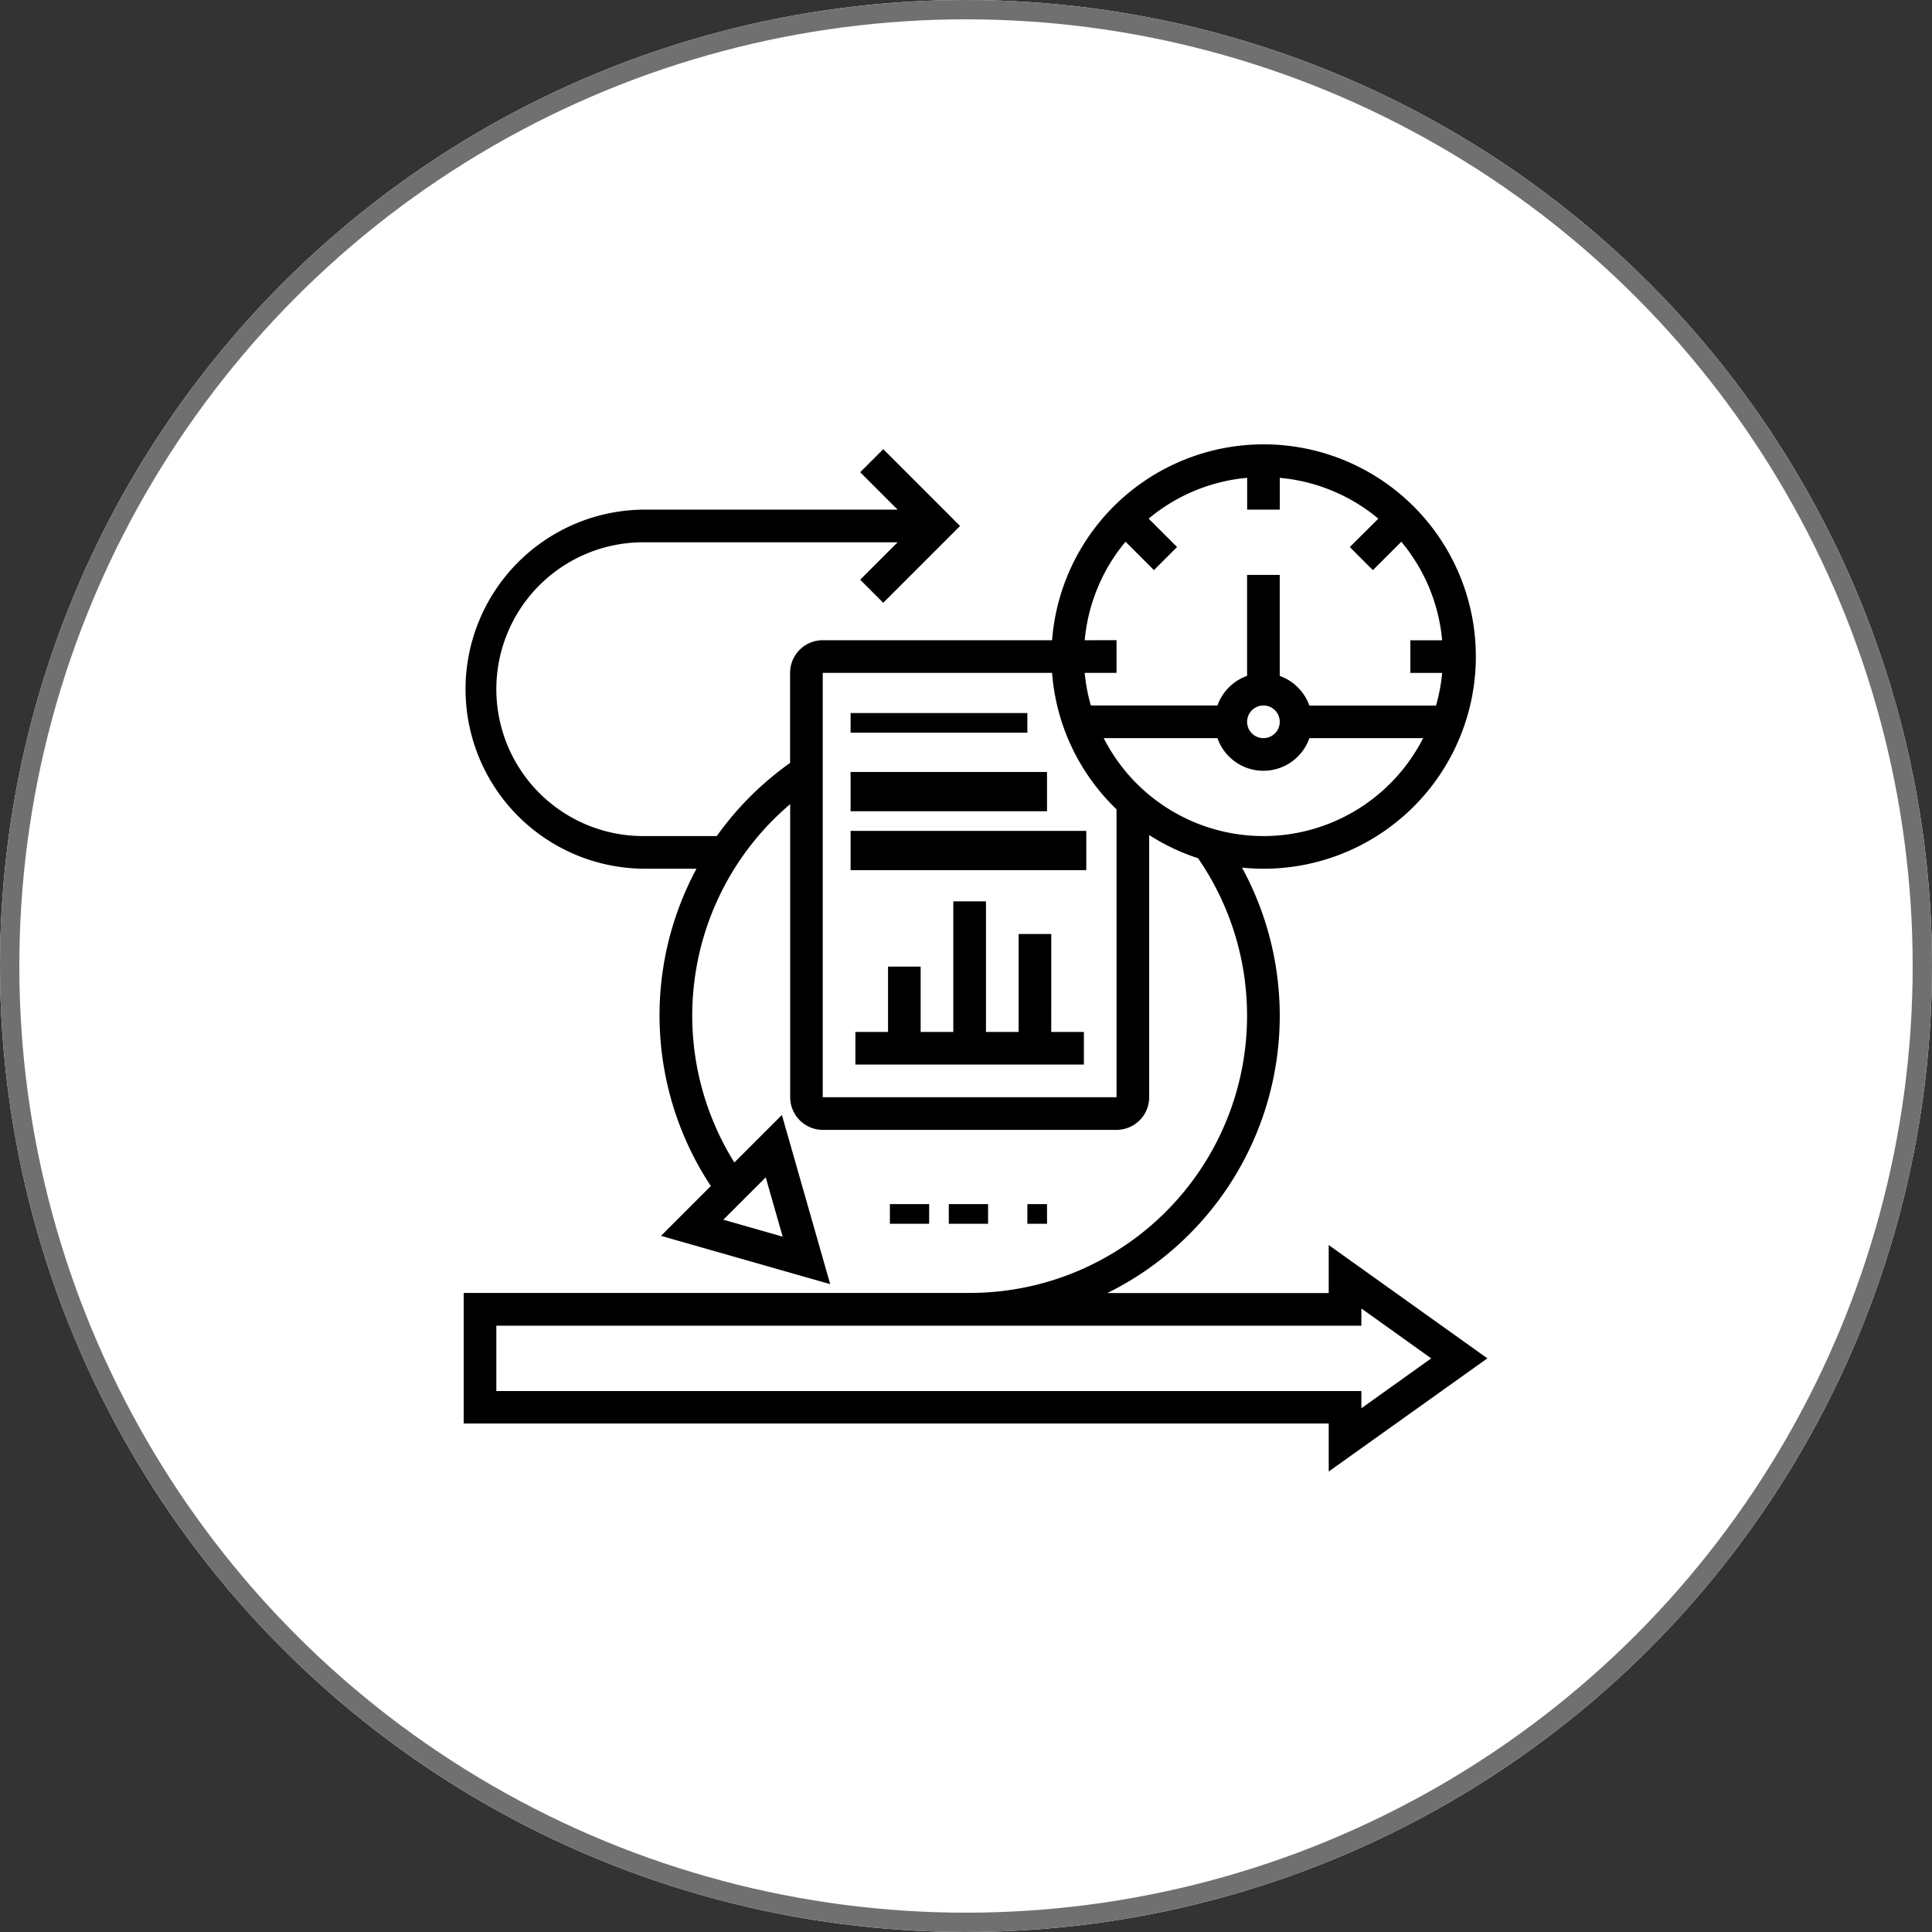
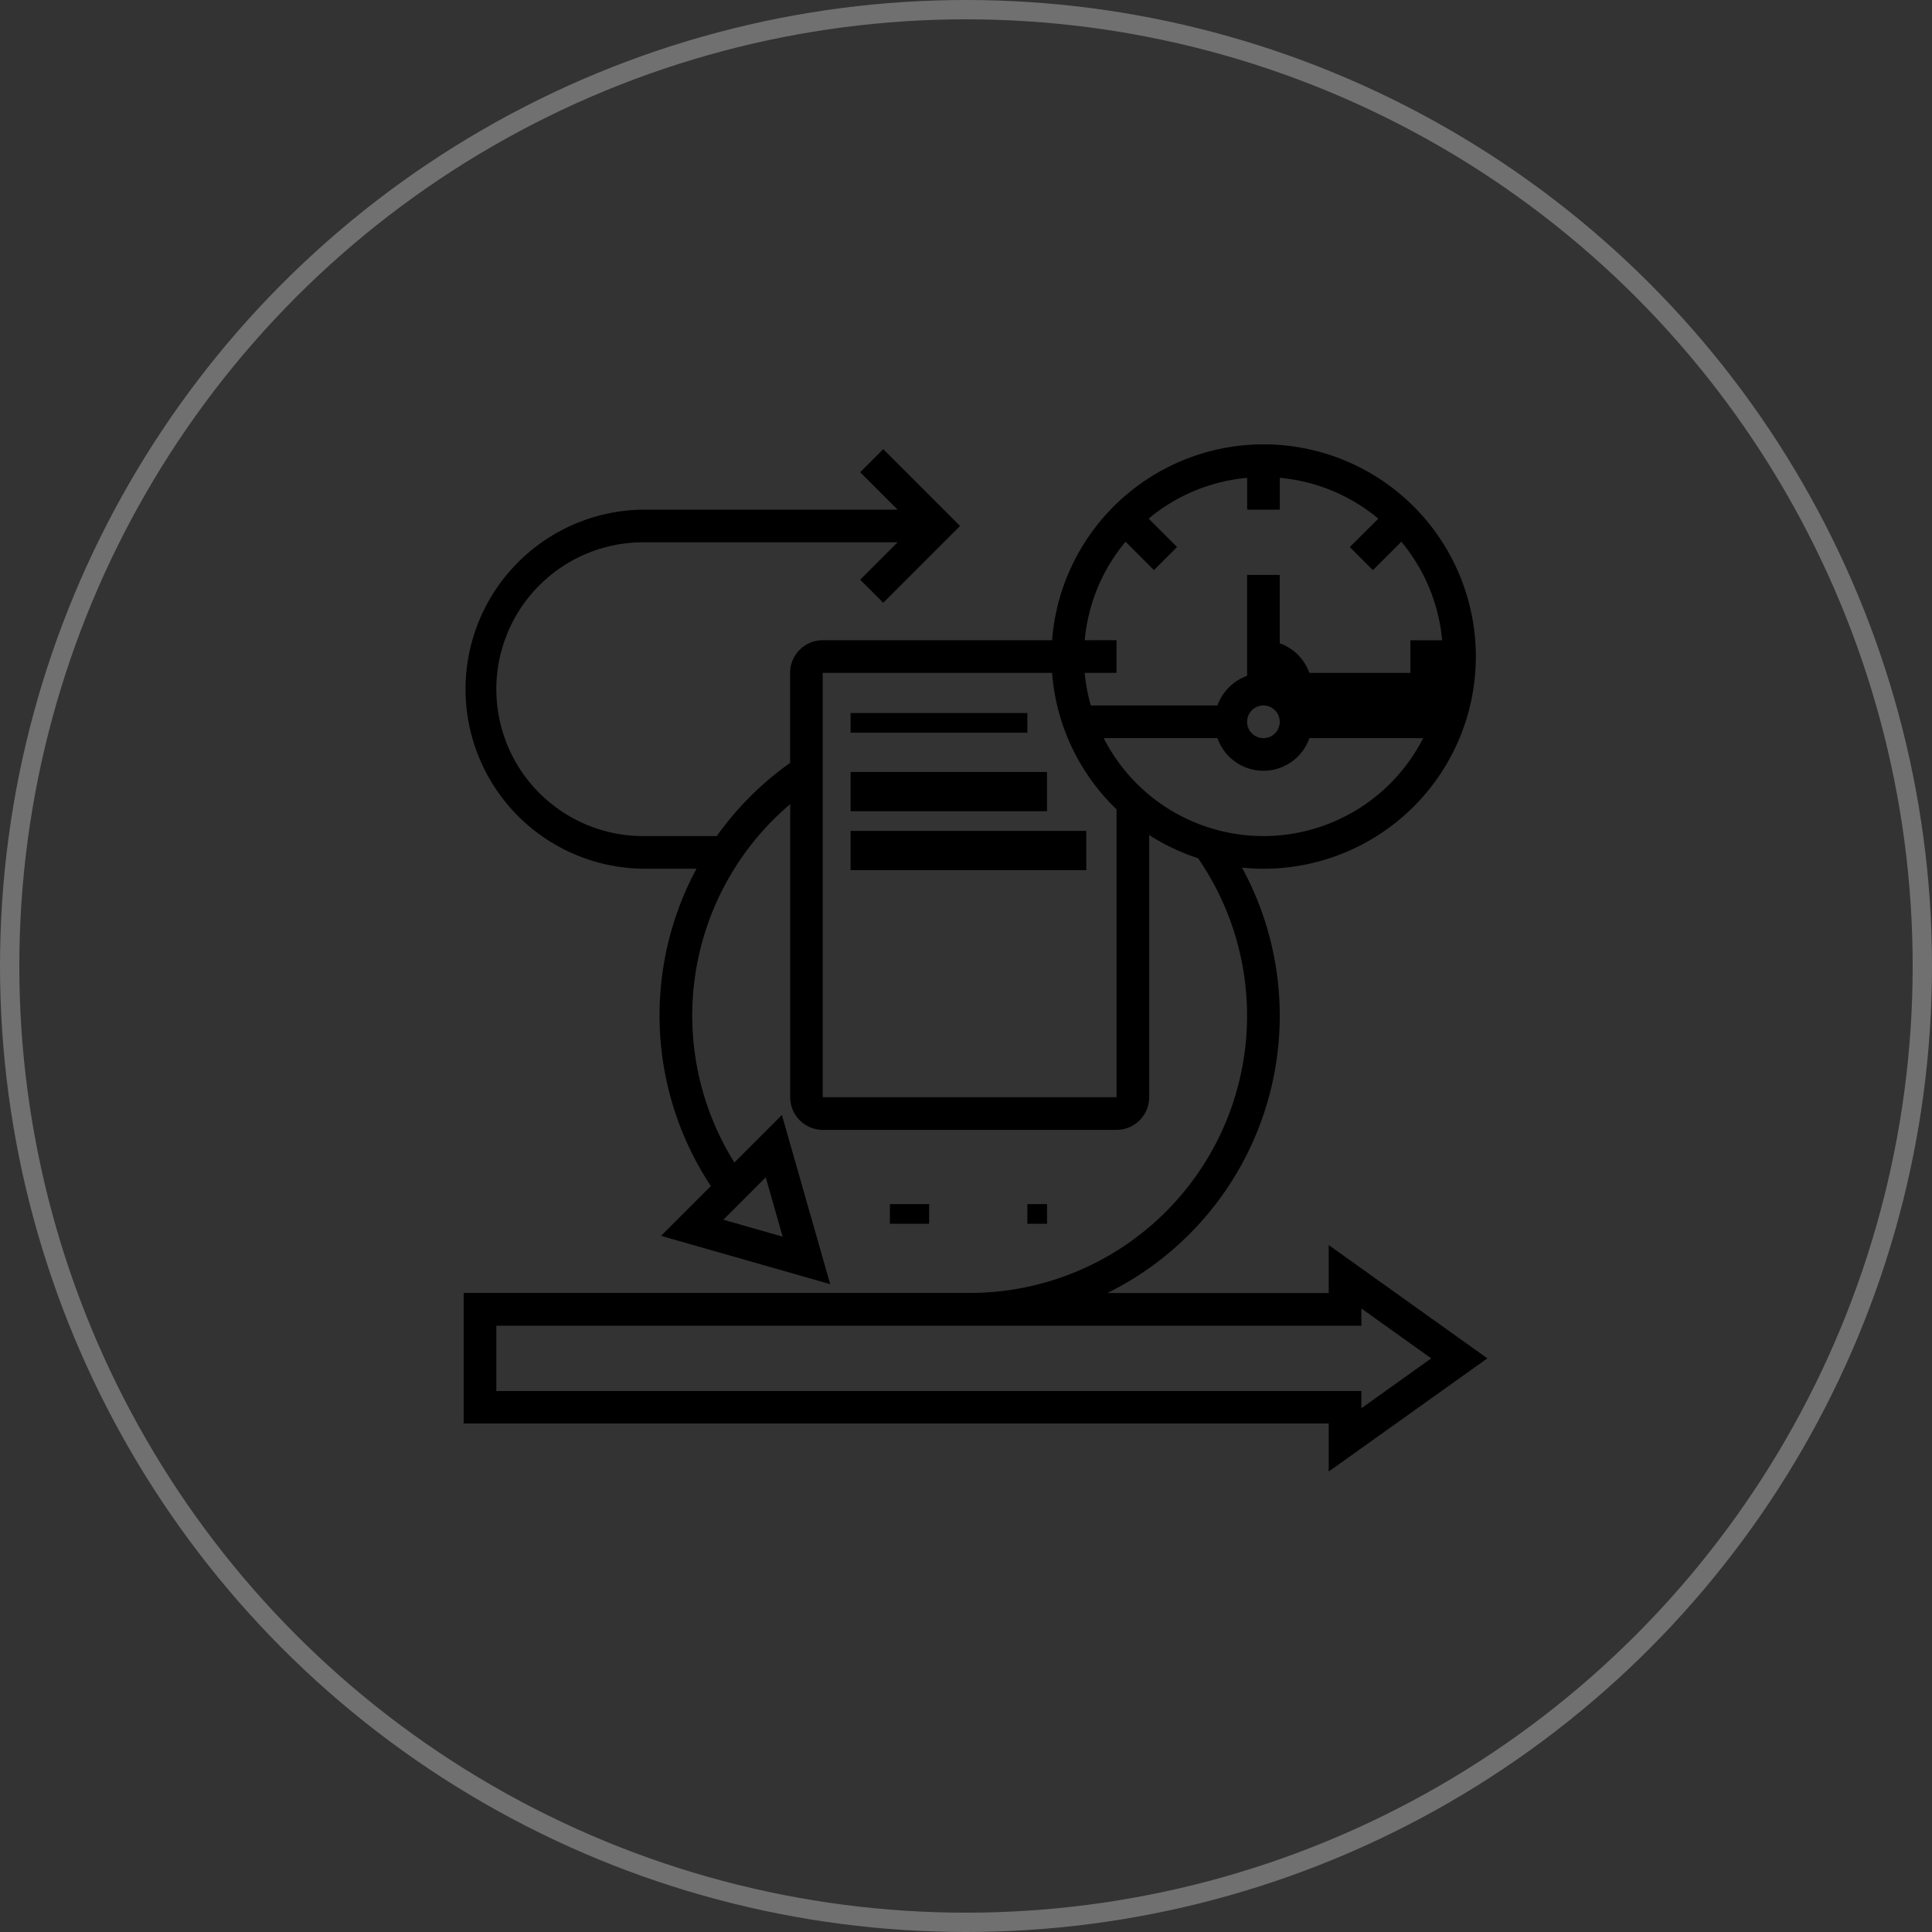
<svg xmlns="http://www.w3.org/2000/svg" width="100" height="100" viewBox="0 0 100 100">
  <rect x="0" y="0" width="100" height="100" fill="#333333" stroke="none" />
  <g id="Group_5532" data-name="Group 5532" transform="translate(-210 -43)">
    <g id="Ellipse_34" data-name="Ellipse 34" transform="translate(210 43)" fill="#fff" stroke="#707070" stroke-width="1">
-       <circle cx="50" cy="50" r="50" stroke="none" />
      <circle cx="50" cy="50" r="49.5" fill="none" />
    </g>
    <g id="noun-agile-methodology-3631593" transform="translate(375 476)">
      <g id="Group_5610" data-name="Group 5610" transform="translate(-141 -410)">
-         <path id="Path_14821" data-name="Path 14821" d="M53.986,48.308l-8.212-5.865v2.486H34.314a16.009,16.009,0,0,0,6.972-22.021,10.983,10.983,0,1,0-9.83-11.77H19.585a1.691,1.691,0,0,0-1.69,1.69v4.661A16.073,16.073,0,0,0,14.1,21.275H10.293a7.6,7.6,0,0,1,0-15.206H23.46L21.523,8.006,22.717,9.2l3.976-3.976L22.717,1.248,21.523,2.442,23.46,4.379H10.293a9.293,9.293,0,0,0,0,18.585H13.05a16.022,16.022,0,0,0,.743,16.425l-2.578,2.578,8.756,2.5-2.5-8.756-2.46,2.46A14.35,14.35,0,0,1,17.9,19.622v15.17a1.691,1.691,0,0,0,1.69,1.69H34.792a1.691,1.691,0,0,0,1.69-1.69V21.222a10.943,10.943,0,0,0,2.529,1.2,14.352,14.352,0,0,1-11.822,22.5H1v6.758H45.774v2.486Zm-37.352-9.37.877,3.071-3.071-.877Zm16.511-27.8a9.253,9.253,0,0,1,2.113-5.1l1.471,1.471,1.195-1.195L36.453,4.845a9.247,9.247,0,0,1,5.1-2.113V4.379h1.69V2.733a9.253,9.253,0,0,1,5.1,2.113L46.866,6.316l1.195,1.195L49.532,6.04a9.245,9.245,0,0,1,2.113,5.1H50v1.69h1.646a9.142,9.142,0,0,1-.318,1.69H44.773a2.532,2.532,0,0,0-1.534-1.534V7.758h-1.69v5.224a2.532,2.532,0,0,0-1.534,1.534H33.461a9.3,9.3,0,0,1-.318-1.69h1.648v-1.69ZM43.24,15.361a.845.845,0,1,1-.845-.845A.846.846,0,0,1,43.24,15.361Zm-8.448,19.43H19.585V12.827h11.87a10.942,10.942,0,0,0,3.336,7.062Zm-.664-18.585h5.888a2.52,2.52,0,0,0,4.758,0h5.888a9.276,9.276,0,0,1-16.534,0ZM2.69,50V46.619H47.464v-.893l3.615,2.583-3.615,2.583V50Z" transform="translate(-1 -1)" />
+         <path id="Path_14821" data-name="Path 14821" d="M53.986,48.308l-8.212-5.865v2.486H34.314a16.009,16.009,0,0,0,6.972-22.021,10.983,10.983,0,1,0-9.83-11.77H19.585a1.691,1.691,0,0,0-1.69,1.69v4.661A16.073,16.073,0,0,0,14.1,21.275H10.293a7.6,7.6,0,0,1,0-15.206H23.46L21.523,8.006,22.717,9.2l3.976-3.976L22.717,1.248,21.523,2.442,23.46,4.379H10.293a9.293,9.293,0,0,0,0,18.585H13.05a16.022,16.022,0,0,0,.743,16.425l-2.578,2.578,8.756,2.5-2.5-8.756-2.46,2.46A14.35,14.35,0,0,1,17.9,19.622v15.17a1.691,1.691,0,0,0,1.69,1.69H34.792a1.691,1.691,0,0,0,1.69-1.69V21.222a10.943,10.943,0,0,0,2.529,1.2,14.352,14.352,0,0,1-11.822,22.5H1v6.758H45.774v2.486Zm-37.352-9.37.877,3.071-3.071-.877Zm16.511-27.8a9.253,9.253,0,0,1,2.113-5.1l1.471,1.471,1.195-1.195L36.453,4.845a9.247,9.247,0,0,1,5.1-2.113V4.379h1.69V2.733a9.253,9.253,0,0,1,5.1,2.113L46.866,6.316l1.195,1.195L49.532,6.04a9.245,9.245,0,0,1,2.113,5.1H50v1.69h1.646H44.773a2.532,2.532,0,0,0-1.534-1.534V7.758h-1.69v5.224a2.532,2.532,0,0,0-1.534,1.534H33.461a9.3,9.3,0,0,1-.318-1.69h1.648v-1.69ZM43.24,15.361a.845.845,0,1,1-.845-.845A.846.846,0,0,1,43.24,15.361Zm-8.448,19.43H19.585V12.827h11.87a10.942,10.942,0,0,0,3.336,7.062Zm-.664-18.585h5.888a2.52,2.52,0,0,0,4.758,0h5.888a9.276,9.276,0,0,1-16.534,0ZM2.69,50V46.619H47.464v-.893l3.615,2.583-3.615,2.583V50Z" transform="translate(-1 -1)" />
        <rect id="Rectangle_2653" data-name="Rectangle 2653" width="12.2" height="2.033" transform="translate(20.026 20.007)" />
        <rect id="Rectangle_2654" data-name="Rectangle 2654" width="10.167" height="2.033" transform="translate(20.026 16.957)" />
-         <path id="Path_14822" data-name="Path 14822" d="M35.138,30.69h-1.69v5.069h-1.69V29h-1.69v6.758h-1.69V32.379H26.69v3.379H25v1.69H36.827v-1.69h-1.69Z" transform="translate(-4.725 -5.346)" />
-         <rect id="Rectangle_2655" data-name="Rectangle 2655" width="2.033" height="1.017" transform="translate(25.11 39.325)" />
        <rect id="Rectangle_2656" data-name="Rectangle 2656" width="1.017" height="1.017" transform="translate(29.177 39.325)" />
        <rect id="Rectangle_2657" data-name="Rectangle 2657" width="2.033" height="1.017" transform="translate(22.06 39.325)" />
        <rect id="Rectangle_2658" data-name="Rectangle 2658" width="9.15" height="1.017" transform="translate(20.026 13.907)" />
      </g>
    </g>
  </g>
</svg>